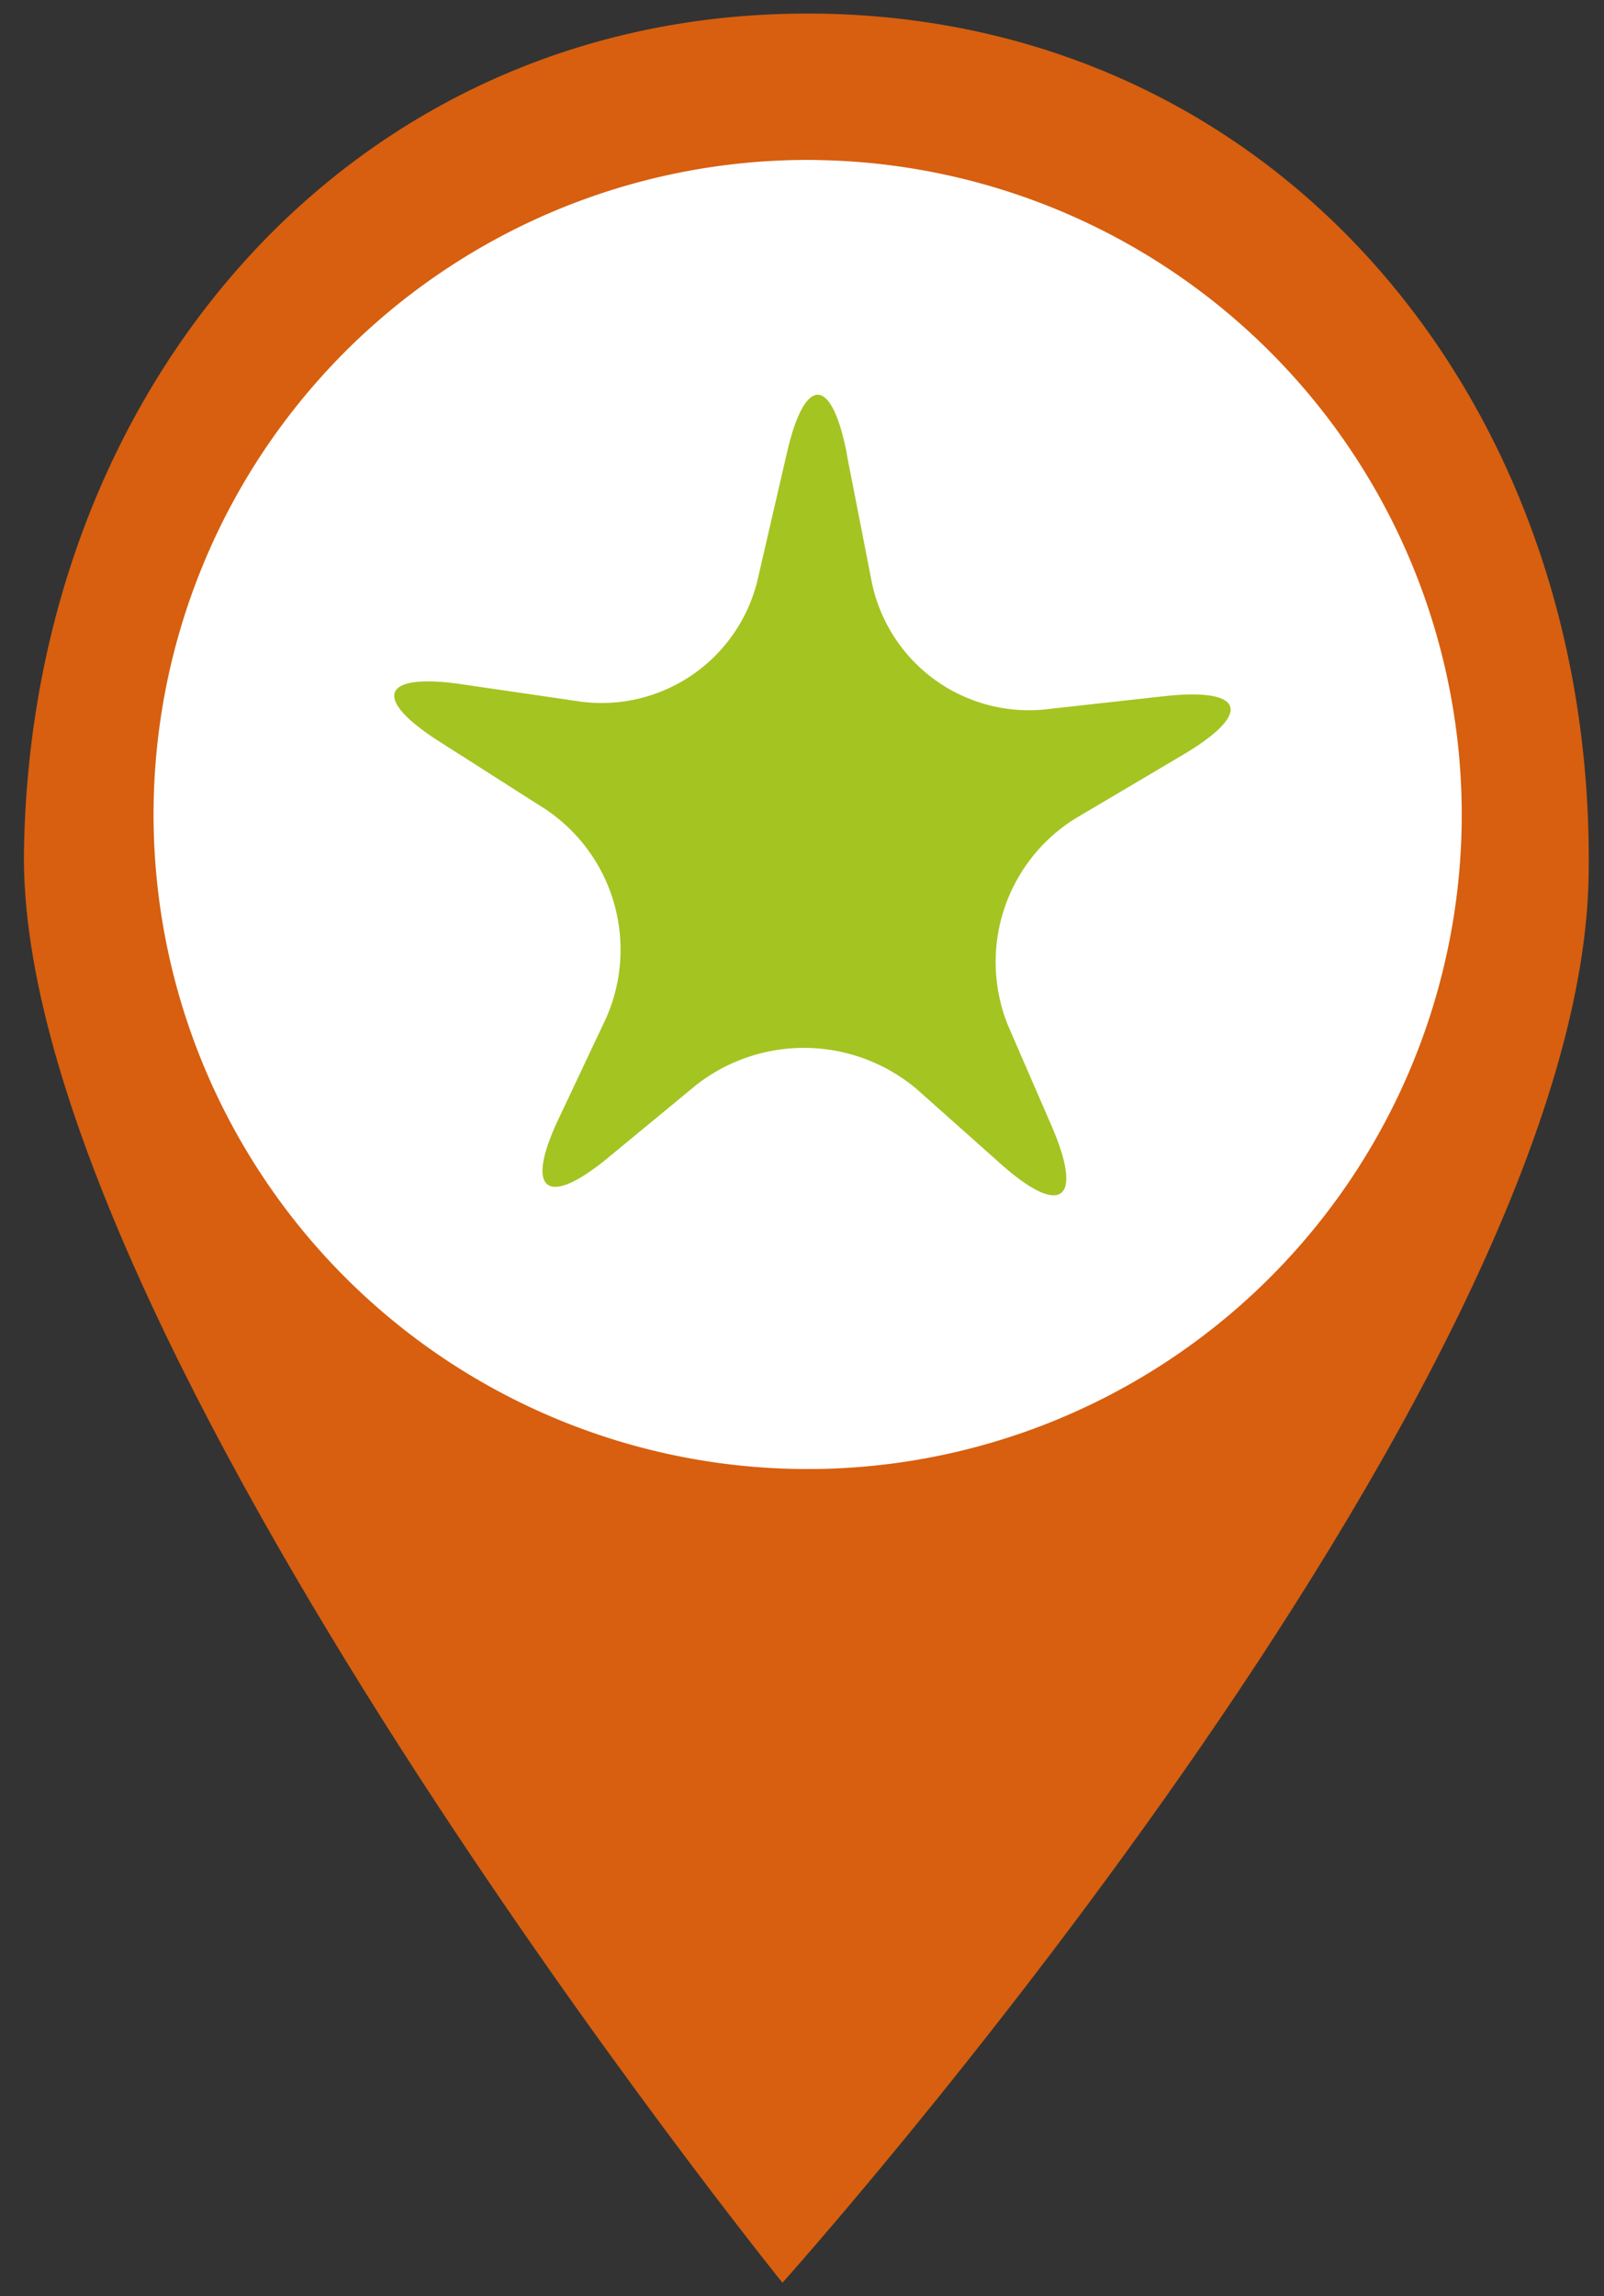
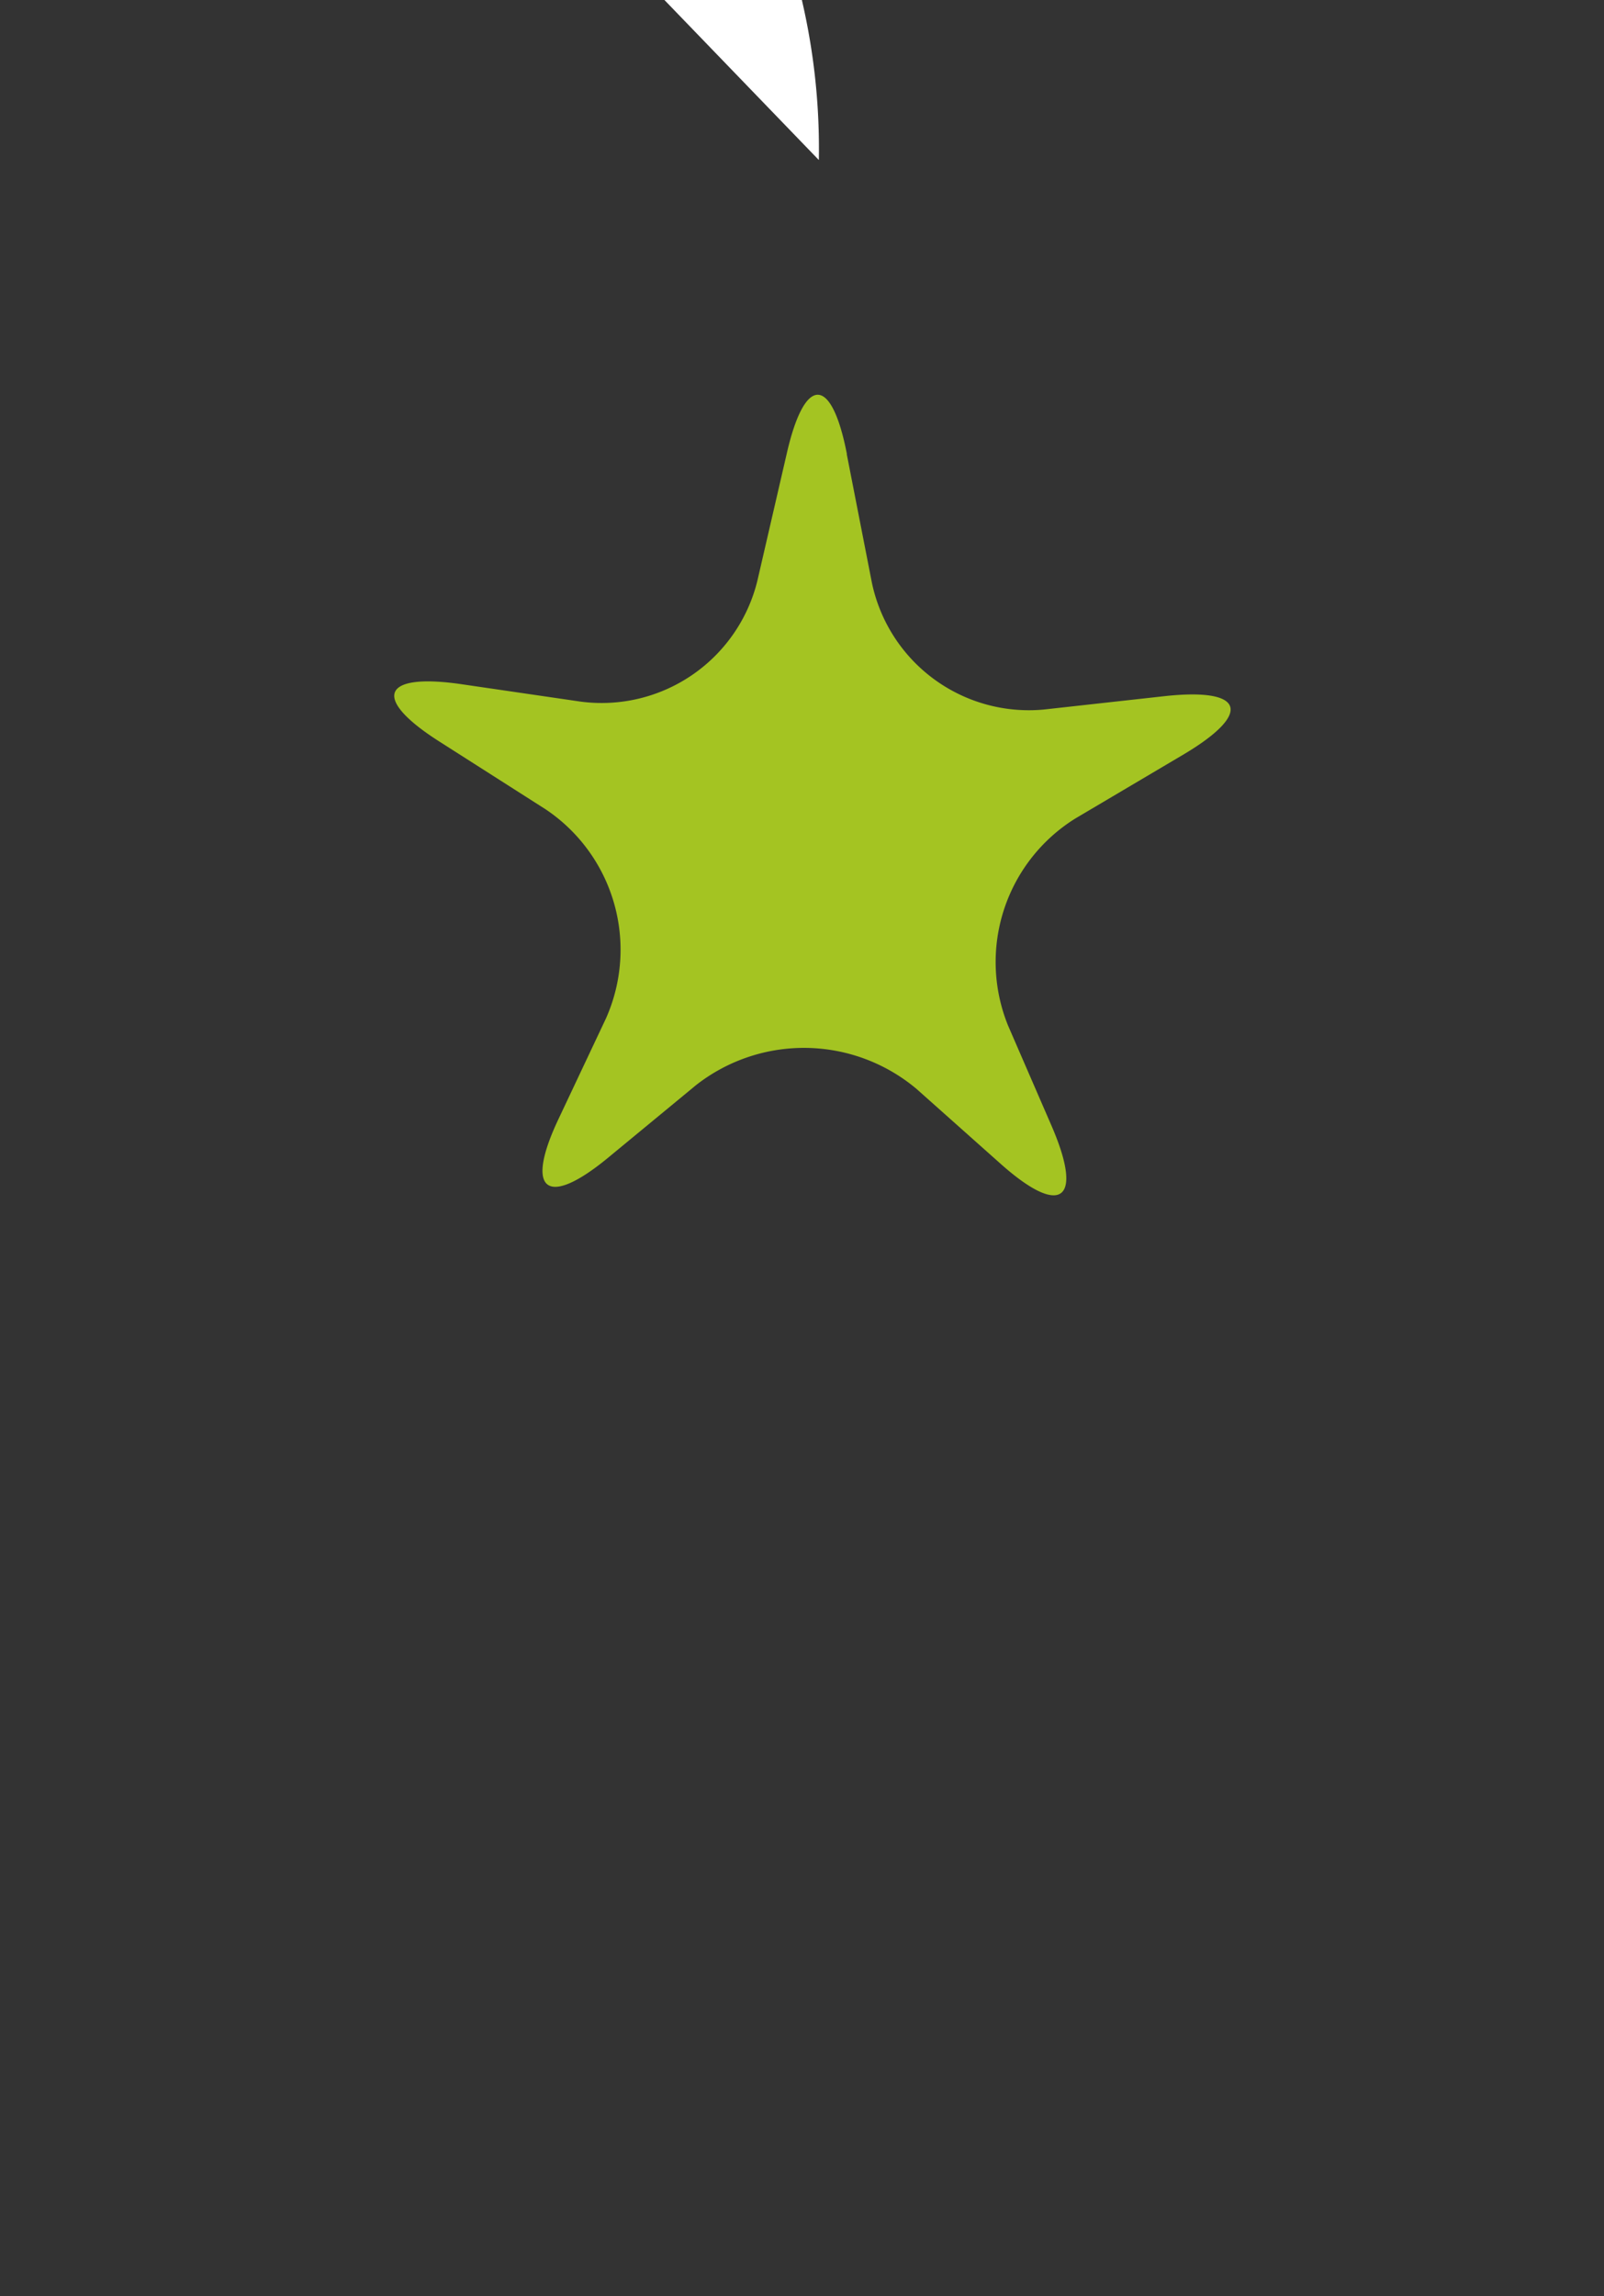
<svg xmlns="http://www.w3.org/2000/svg" width="23.474" height="33.578" viewBox="0 0 23.474 33.578">
  <rect x="0" y="0" width="23.474" height="33.578" fill="#333333" stroke="none" />
  <g id="df_icon-location" transform="translate(-404.264 -2976.493)">
-     <path id="Trazado_9392" data-name="Trazado 9392" d="M11.445,33.183c6.734,0,11.453-5.53,11.453-12.424C22.9,13.7,11.445,0,11.445,0S0,13.2,0,20.76c0,6.9,4.714,12.424,11.445,12.424" transform="matrix(-1, -0.017, 0.017, -1, 427.16, 3010.071)" fill="#d75f0f" />
-     <path id="Trazado_9393" data-name="Trazado 9393" d="M9.57,19.143A9.571,9.571,0,1,0,0,9.562a9.576,9.576,0,0,0,9.57,9.58" transform="matrix(-1, -0.017, 0.017, -1, 425.492, 2998.139)" fill="#fff" />
+     <path id="Trazado_9393" data-name="Trazado 9393" d="M9.57,19.143a9.576,9.576,0,0,0,9.57,9.58" transform="matrix(-1, -0.017, 0.017, -1, 425.492, 2998.139)" fill="#fff" />
    <path id="Trazado_9394" data-name="Trazado 9394" d="M5.679,10.788l-.4-1.875A2.347,2.347,0,0,0,2.733,7.1L.967,7.326C-.2,7.473-.328,7.1.67,6.482l1.572-.966a2.471,2.471,0,0,0,.935-3.044L2.508,1C2.026-.072,2.356-.32,3.245.443L4.5,1.522a2.561,2.561,0,0,0,3.227,0L8.991.443c.892-.763,1.222-.514.738.553L9.062,2.473a2.47,2.47,0,0,0,.933,3.044l1.574.966c1,.613.864.991-.3.844L9.505,7.1a2.347,2.347,0,0,0-2.55,1.81l-.4,1.875c-.243,1.148-.636,1.148-.879,0" transform="matrix(-1, -0.017, 0.017, -1, 422.151, 2994.016)" fill="#a4c422" />
  </g>
</svg>